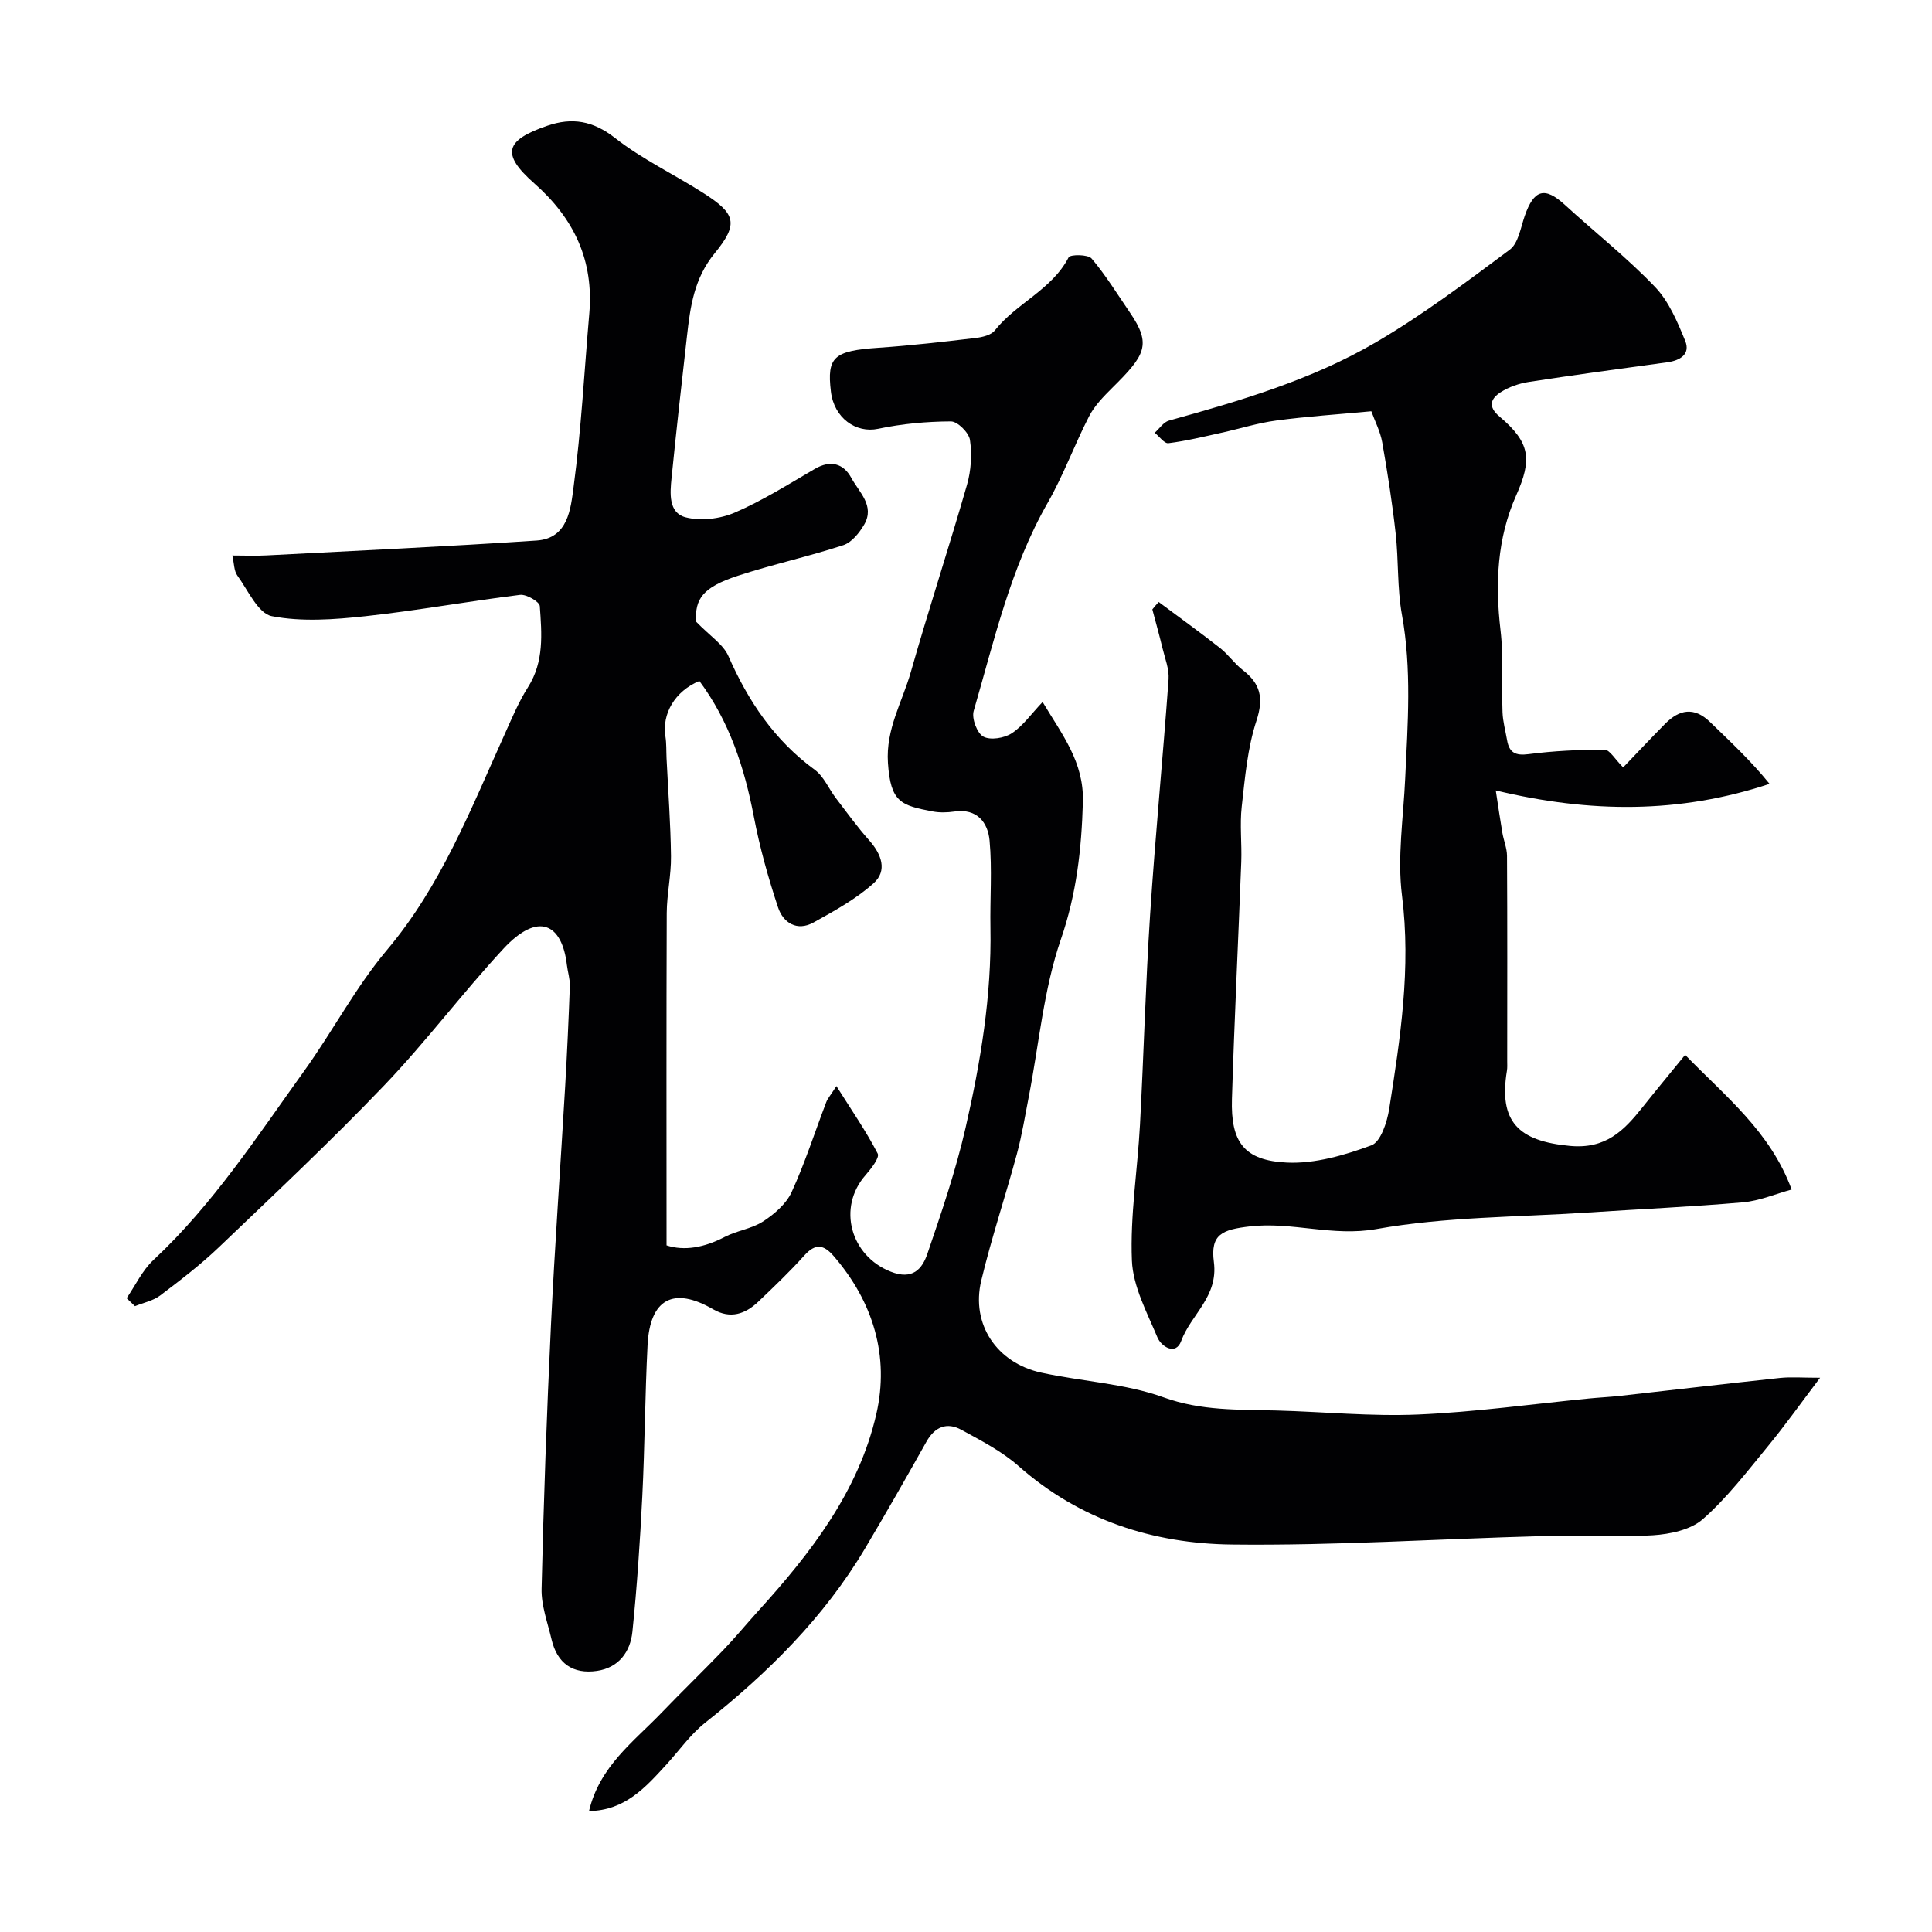
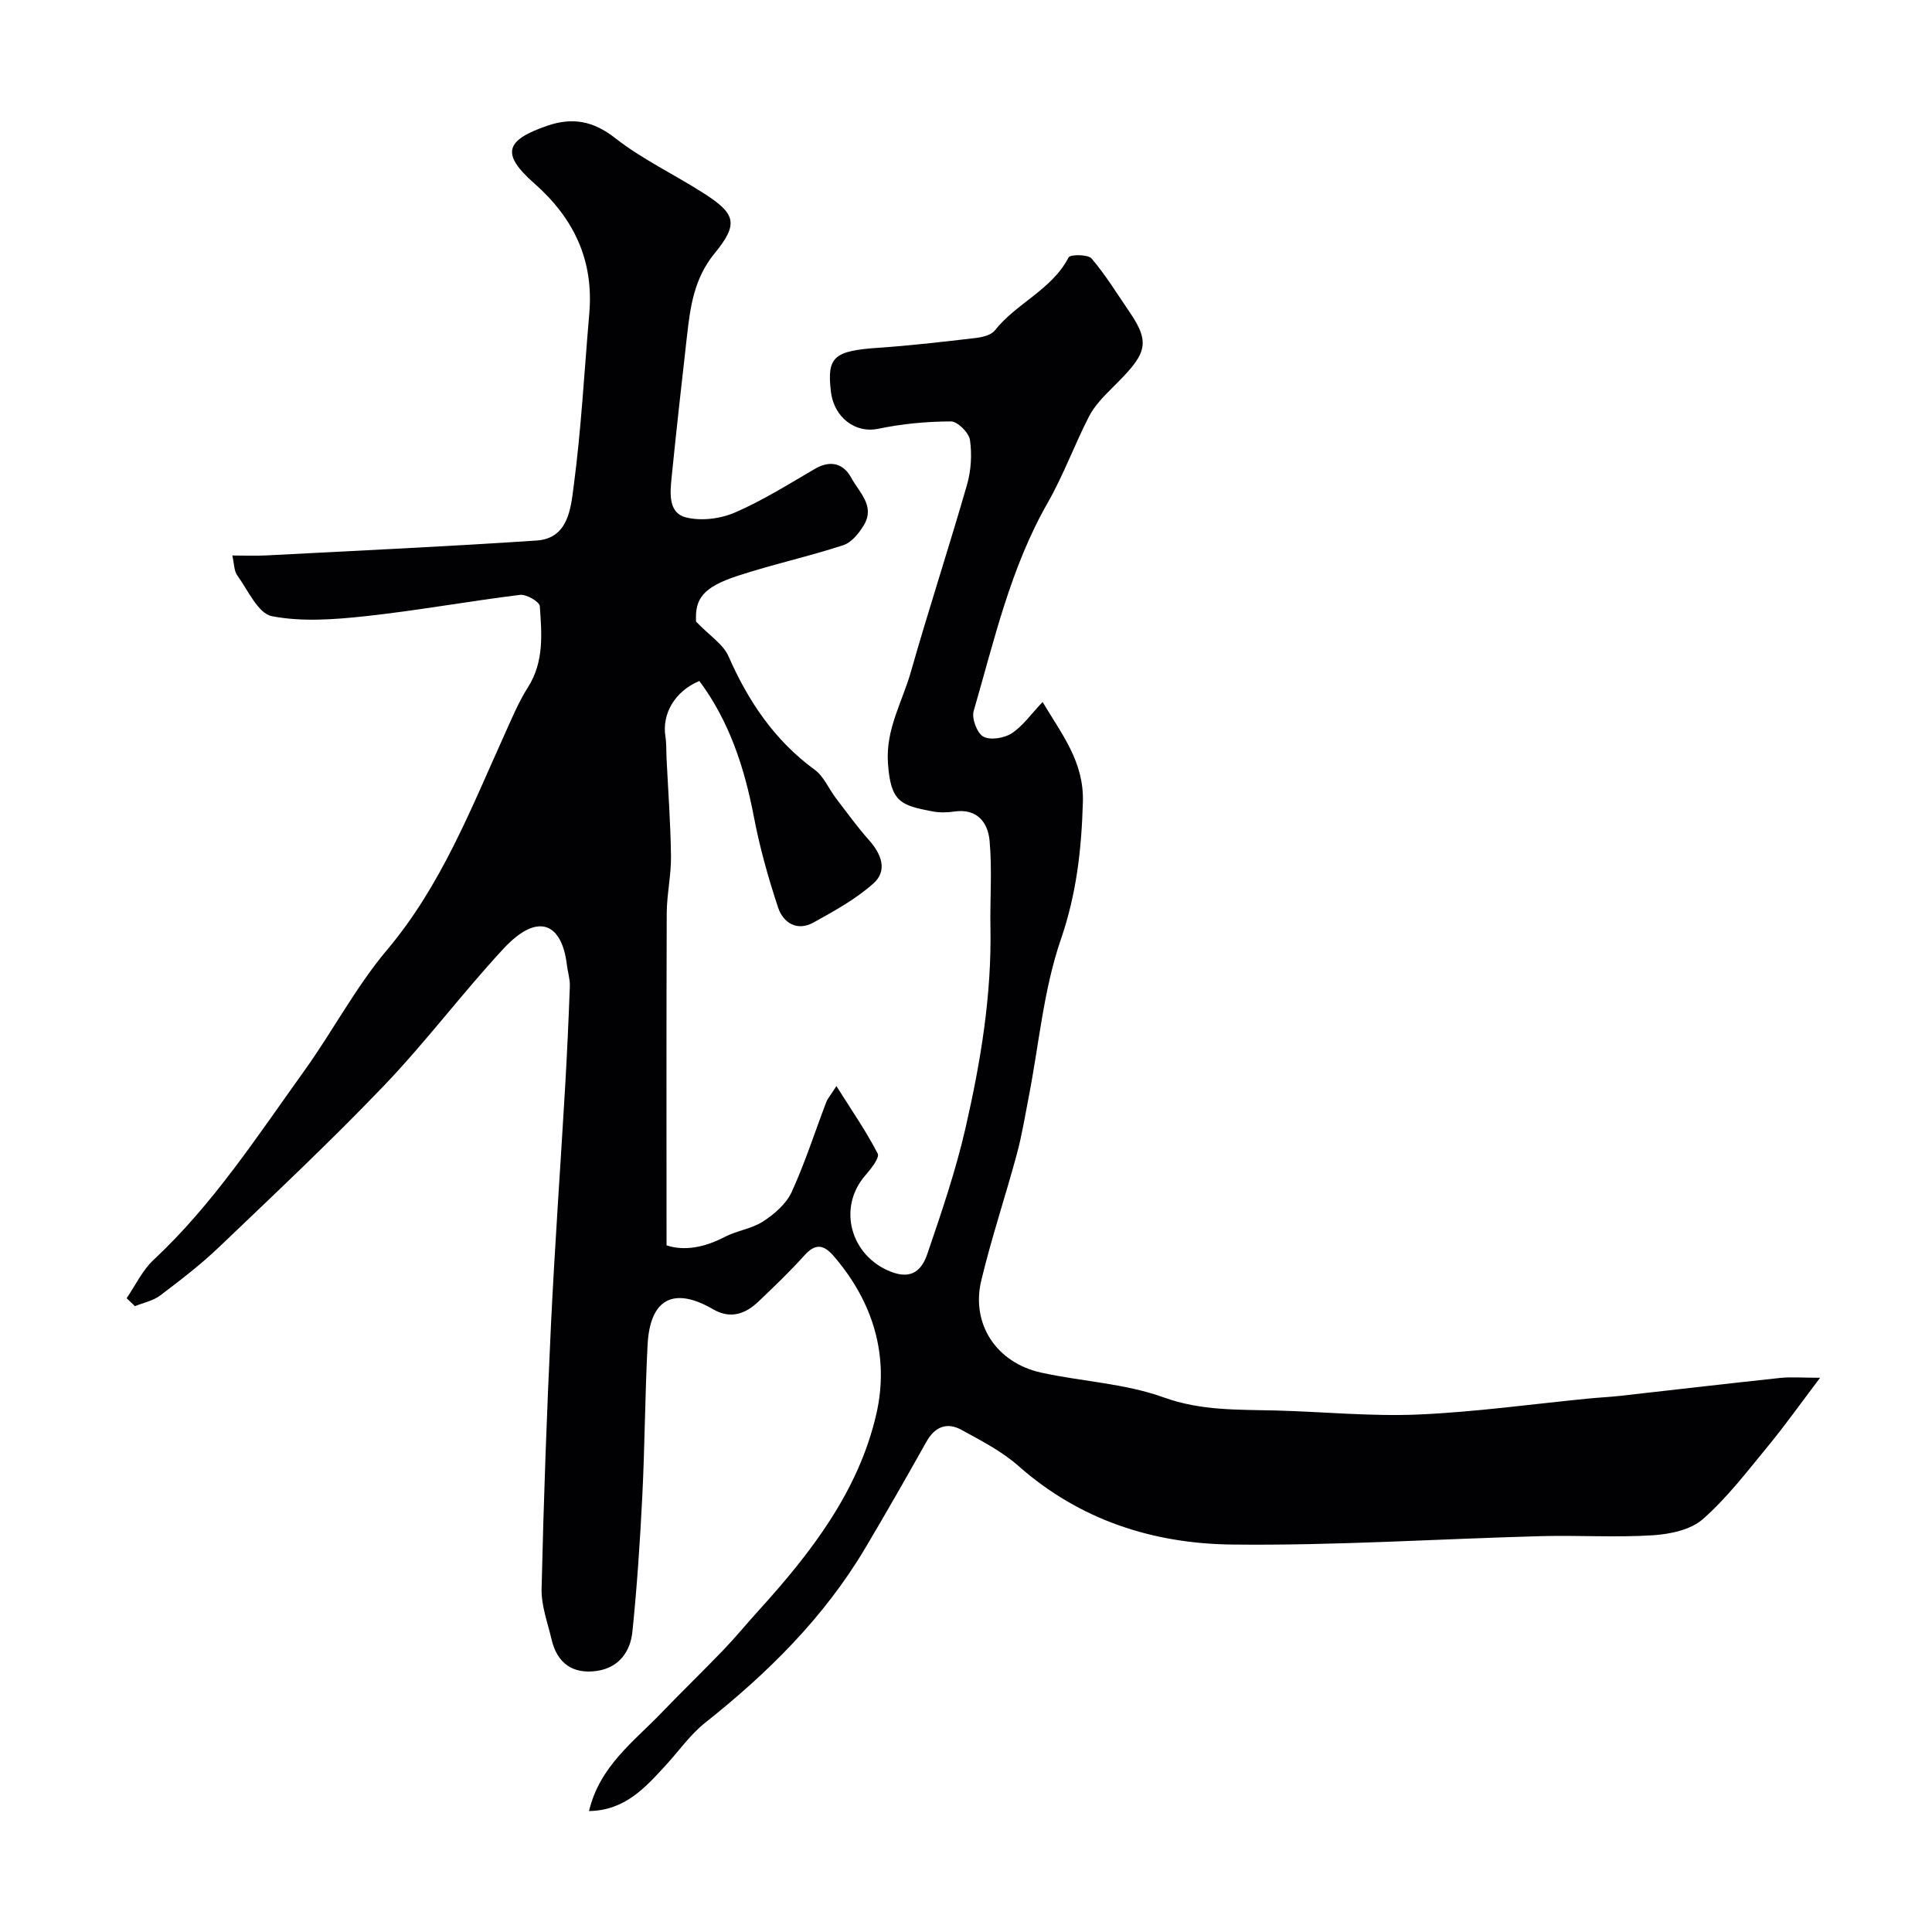
<svg xmlns="http://www.w3.org/2000/svg" enable-background="new 0 0 400 400" viewBox="0 0 400 400">
  <path d="m26.22 268.78c1.82-2.66 3.24-5.75 5.54-7.9 12.37-11.54 21.5-25.63 31.26-39.21 5.89-8.21 10.64-17.32 17.11-25 11.18-13.27 17.3-29.04 24.27-44.46 1.52-3.37 2.95-6.84 4.92-9.94 3.36-5.3 2.84-11.08 2.44-16.78-.06-.91-2.78-2.49-4.09-2.33-10.7 1.32-21.33 3.26-32.04 4.42-6.42.69-13.12 1.2-19.35-.01-2.84-.55-4.94-5.38-7.15-8.43-.69-.95-.64-2.44-1.03-4.13 2.53 0 4.83.1 7.11-.02 18.64-.98 37.28-1.83 55.9-3.08 6.53-.44 7.05-6.63 7.64-11.07 1.59-11.89 2.21-23.9 3.25-35.86.96-11.03-3.11-19.72-11.4-27.03-6.9-6.09-6.03-8.91 2.69-11.91 5.17-1.78 9.49-1.05 14.08 2.55 5.61 4.4 12.21 7.51 18.26 11.38 6.66 4.26 7.37 6.31 2.35 12.45-4.28 5.21-5.06 11.05-5.75 17.17-1.11 9.78-2.21 19.56-3.19 29.36-.32 3.14-.68 7.21 2.9 8.15 3.14.82 7.17.33 10.2-.98 5.76-2.48 11.13-5.88 16.58-9.05 3.26-1.9 5.94-1.09 7.54 1.88 1.59 2.94 4.92 5.76 2.66 9.66-1 1.71-2.58 3.69-4.32 4.26-7.2 2.36-14.65 3.98-21.85 6.34-7.31 2.4-8.88 4.8-8.64 9.49 2.87 2.97 5.63 4.69 6.7 7.14 4.1 9.33 9.53 17.44 17.88 23.54 1.87 1.37 2.88 3.9 4.36 5.85 2.26 2.96 4.45 5.99 6.92 8.77 2.55 2.87 3.8 6.28.89 8.88-3.64 3.26-8.09 5.71-12.42 8.11-3.43 1.9-6.3.07-7.36-3.14-2.03-6.13-3.79-12.41-5-18.75-1.95-10.19-5.08-19.76-11.28-28.11-5.1 2.12-7.78 6.82-7.03 11.5.23 1.47.16 2.98.23 4.48.33 6.77.84 13.53.92 20.3.05 3.93-.86 7.86-.88 11.79-.09 22.75-.04 45.5-.04 68.78 3.69 1.21 7.86.44 12.03-1.74 2.53-1.32 5.61-1.69 7.97-3.22 2.32-1.51 4.77-3.62 5.89-6.05 2.77-6.04 4.8-12.42 7.18-18.65.28-.74.85-1.36 2.1-3.32 3.17 5.04 6.16 9.35 8.55 13.98.44.84-1.38 3.15-2.52 4.46-5.9 6.73-3.1 16.73 5.23 19.99 4.5 1.77 6.49-.53 7.58-3.72 2.93-8.59 5.88-17.24 7.9-26.07 3.11-13.59 5.41-27.36 5.15-41.42-.11-6.02.37-12.08-.18-18.05-.35-3.74-2.58-6.7-7.29-6.01-1.47.21-3.04.26-4.49-.02-6.58-1.26-8.71-1.88-9.26-10.03-.48-7.03 2.98-12.65 4.74-18.85 3.69-12.97 7.9-25.79 11.63-38.76.84-2.93 1.05-6.26.61-9.27-.22-1.51-2.57-3.85-3.95-3.84-5.03.02-10.14.49-15.06 1.53-4.59.97-9.13-2.22-9.78-7.71-.86-7.21.63-8.44 9.87-9.07 6.71-.46 13.39-1.23 20.07-2.02 1.4-.16 3.23-.59 4-1.57 4.47-5.66 11.8-8.4 15.28-15.13.33-.63 4.02-.63 4.76.25 2.94 3.47 5.34 7.4 7.92 11.17 4.57 6.68 3.16 8.86-3.69 15.64-1.78 1.77-3.63 3.67-4.76 5.86-3.03 5.89-5.3 12.19-8.58 17.92-7.7 13.47-11.05 28.44-15.31 43.08-.45 1.54.7 4.6 2 5.31 1.46.79 4.33.32 5.88-.69 2.3-1.5 3.98-3.95 6.39-6.48 4.07 6.82 8.58 12.42 8.34 20.71-.28 9.77-1.31 19-4.56 28.44-3.57 10.37-4.52 21.63-6.63 32.5-.78 3.99-1.42 8.02-2.48 11.94-2.37 8.77-5.27 17.41-7.38 26.24-2.14 9 3.21 17.01 12.43 19.02 8.43 1.84 17.32 2.23 25.33 5.12 7.81 2.82 15.48 2.51 23.33 2.72 9.8.26 19.63 1.25 29.4.83 11.79-.51 23.53-2.16 35.29-3.31 2.13-.21 4.27-.31 6.4-.54 11.07-1.24 22.13-2.54 33.2-3.72 2.29-.24 4.62-.04 8.3-.04-3.9 5.15-7.2 9.8-10.81 14.19-4.29 5.21-8.44 10.66-13.46 15.08-2.52 2.22-6.79 3.11-10.35 3.34-7.66.49-15.39-.02-23.08.18-21.37.57-42.74 1.99-64.1 1.74-16.27-.19-31.45-5.04-44.11-16.22-3.47-3.07-7.76-5.28-11.87-7.53-2.97-1.63-5.48-.67-7.23 2.44-4.16 7.41-8.36 14.78-12.7 22.08-8.52 14.34-20.15 25.83-33.13 36.13-3.06 2.43-5.39 5.78-8.06 8.7-4.29 4.68-8.52 9.47-15.98 9.58 2.2-9.28 9.23-14.34 14.98-20.32 4.2-4.37 8.57-8.59 12.77-12.96 2.51-2.61 4.81-5.42 7.25-8.11 10.89-11.99 20.82-24.8 24.49-40.83 2.73-11.93-.63-23.18-8.83-32.68-2.09-2.42-3.79-2.67-6.07-.14-3 3.34-6.27 6.46-9.52 9.56-2.72 2.6-5.82 3.66-9.38 1.59-8.18-4.75-13.08-2.18-13.57 7.43-.53 10.42-.57 20.87-1.09 31.3-.47 9.36-1.09 18.73-2.05 28.05-.43 4.14-2.82 7.43-7.33 8.09-5.01.73-8.25-1.57-9.41-6.53-.81-3.47-2.14-6.99-2.06-10.46.42-18.21 1.07-36.41 1.94-54.6.79-16.48 1.98-32.94 2.94-49.41.4-6.93.72-13.87.97-20.8.05-1.44-.44-2.89-.61-4.34-.98-8.42-5.82-11.28-13.19-3.32-8.49 9.17-16.02 19.24-24.65 28.26-11.02 11.52-22.66 22.45-34.19 33.47-3.79 3.62-7.99 6.84-12.18 10.01-1.46 1.1-3.46 1.49-5.22 2.21-.58-.55-1.15-1.1-1.72-1.65z" fill="#010103" />
-   <path d="m239.9 124.64c4.25 3.17 8.56 6.27 12.73 9.55 1.69 1.33 2.95 3.21 4.65 4.52 3.69 2.84 4.39 5.81 2.86 10.49-1.86 5.66-2.38 11.8-3.05 17.77-.43 3.78.04 7.66-.1 11.49-.62 16.36-1.43 32.71-1.93 49.07-.27 8.94 2.5 12.75 11.39 13.17 5.8.27 11.93-1.53 17.48-3.57 1.93-.71 3.26-4.81 3.69-7.55 2.3-14.6 4.54-29.15 2.65-44.14-1-7.94.29-16.17.66-24.27.53-11.32 1.37-22.61-.68-33.93-.99-5.48-.67-11.19-1.29-16.76-.7-6.32-1.68-12.62-2.78-18.88-.4-2.28-1.54-4.44-2.26-6.45-7.02.66-13.39 1.07-19.7 1.92-3.84.51-7.58 1.71-11.38 2.54-3.63.8-7.26 1.69-10.93 2.15-.84.11-1.89-1.4-2.84-2.16.98-.87 1.83-2.21 2.96-2.52 14.78-4.1 29.54-8.43 42.82-16.2 9.68-5.66 18.72-12.47 27.73-19.19 1.78-1.33 2.25-4.54 3.09-6.96 1.92-5.54 4.15-6.14 8.32-2.32 6.2 5.68 12.85 10.92 18.65 16.98 2.88 3 4.66 7.24 6.27 11.2 1.11 2.73-1.05 4.06-3.71 4.42-9.55 1.31-19.11 2.59-28.64 4.06-2.04.31-4.18 1.05-5.9 2.16-2 1.3-2.69 2.93-.19 5.03 6.38 5.39 6.76 8.85 3.44 16.3-3.96 8.9-4.37 18.27-3.25 27.89.66 5.61.21 11.34.42 17.02.07 1.93.61 3.84.94 5.76.44 2.58 1.71 3.27 4.45 2.91 5.21-.68 10.49-.93 15.74-.92 1.06 0 2.12 1.94 3.85 3.66 2.51-2.61 5.55-5.85 8.67-9.01 2.94-2.98 6-3.59 9.3-.4 4.18 4.05 8.45 8.01 12.34 12.82-18.69 6.2-37.16 6.05-56.69 1.36.53 3.43.91 6.11 1.37 8.78.27 1.6.95 3.18.96 4.77.08 14.16.05 28.32.04 42.49 0 .67.05 1.35-.06 2-1.73 10.51 2.33 14.57 13.07 15.56 7.35.68 11.11-3.11 14.94-7.92 2.83-3.56 5.73-7.05 8.89-10.93 8.44 8.69 17.64 15.89 22.05 27.88-3.35.91-6.66 2.35-10.08 2.65-10.68.93-21.39 1.4-32.09 2.11-14.62.97-29.44.86-43.78 3.42-9.09 1.62-17.43-1.55-26.18-.55-5.73.66-8.25 1.61-7.49 7.38.94 7.2-4.75 10.85-6.77 16.36-1.11 3.04-4.1 1.19-4.92-.76-2.16-5.17-5.06-10.53-5.28-15.91-.38-9.32 1.16-18.71 1.67-28.09.78-14.52 1.15-29.06 2.1-43.56 1.06-16.24 2.65-32.45 3.82-48.69.15-2.14-.76-4.36-1.28-6.53-.64-2.66-1.38-5.29-2.08-7.94.4-.52.86-1.03 1.32-1.53z" fill="#010103" />
</svg>